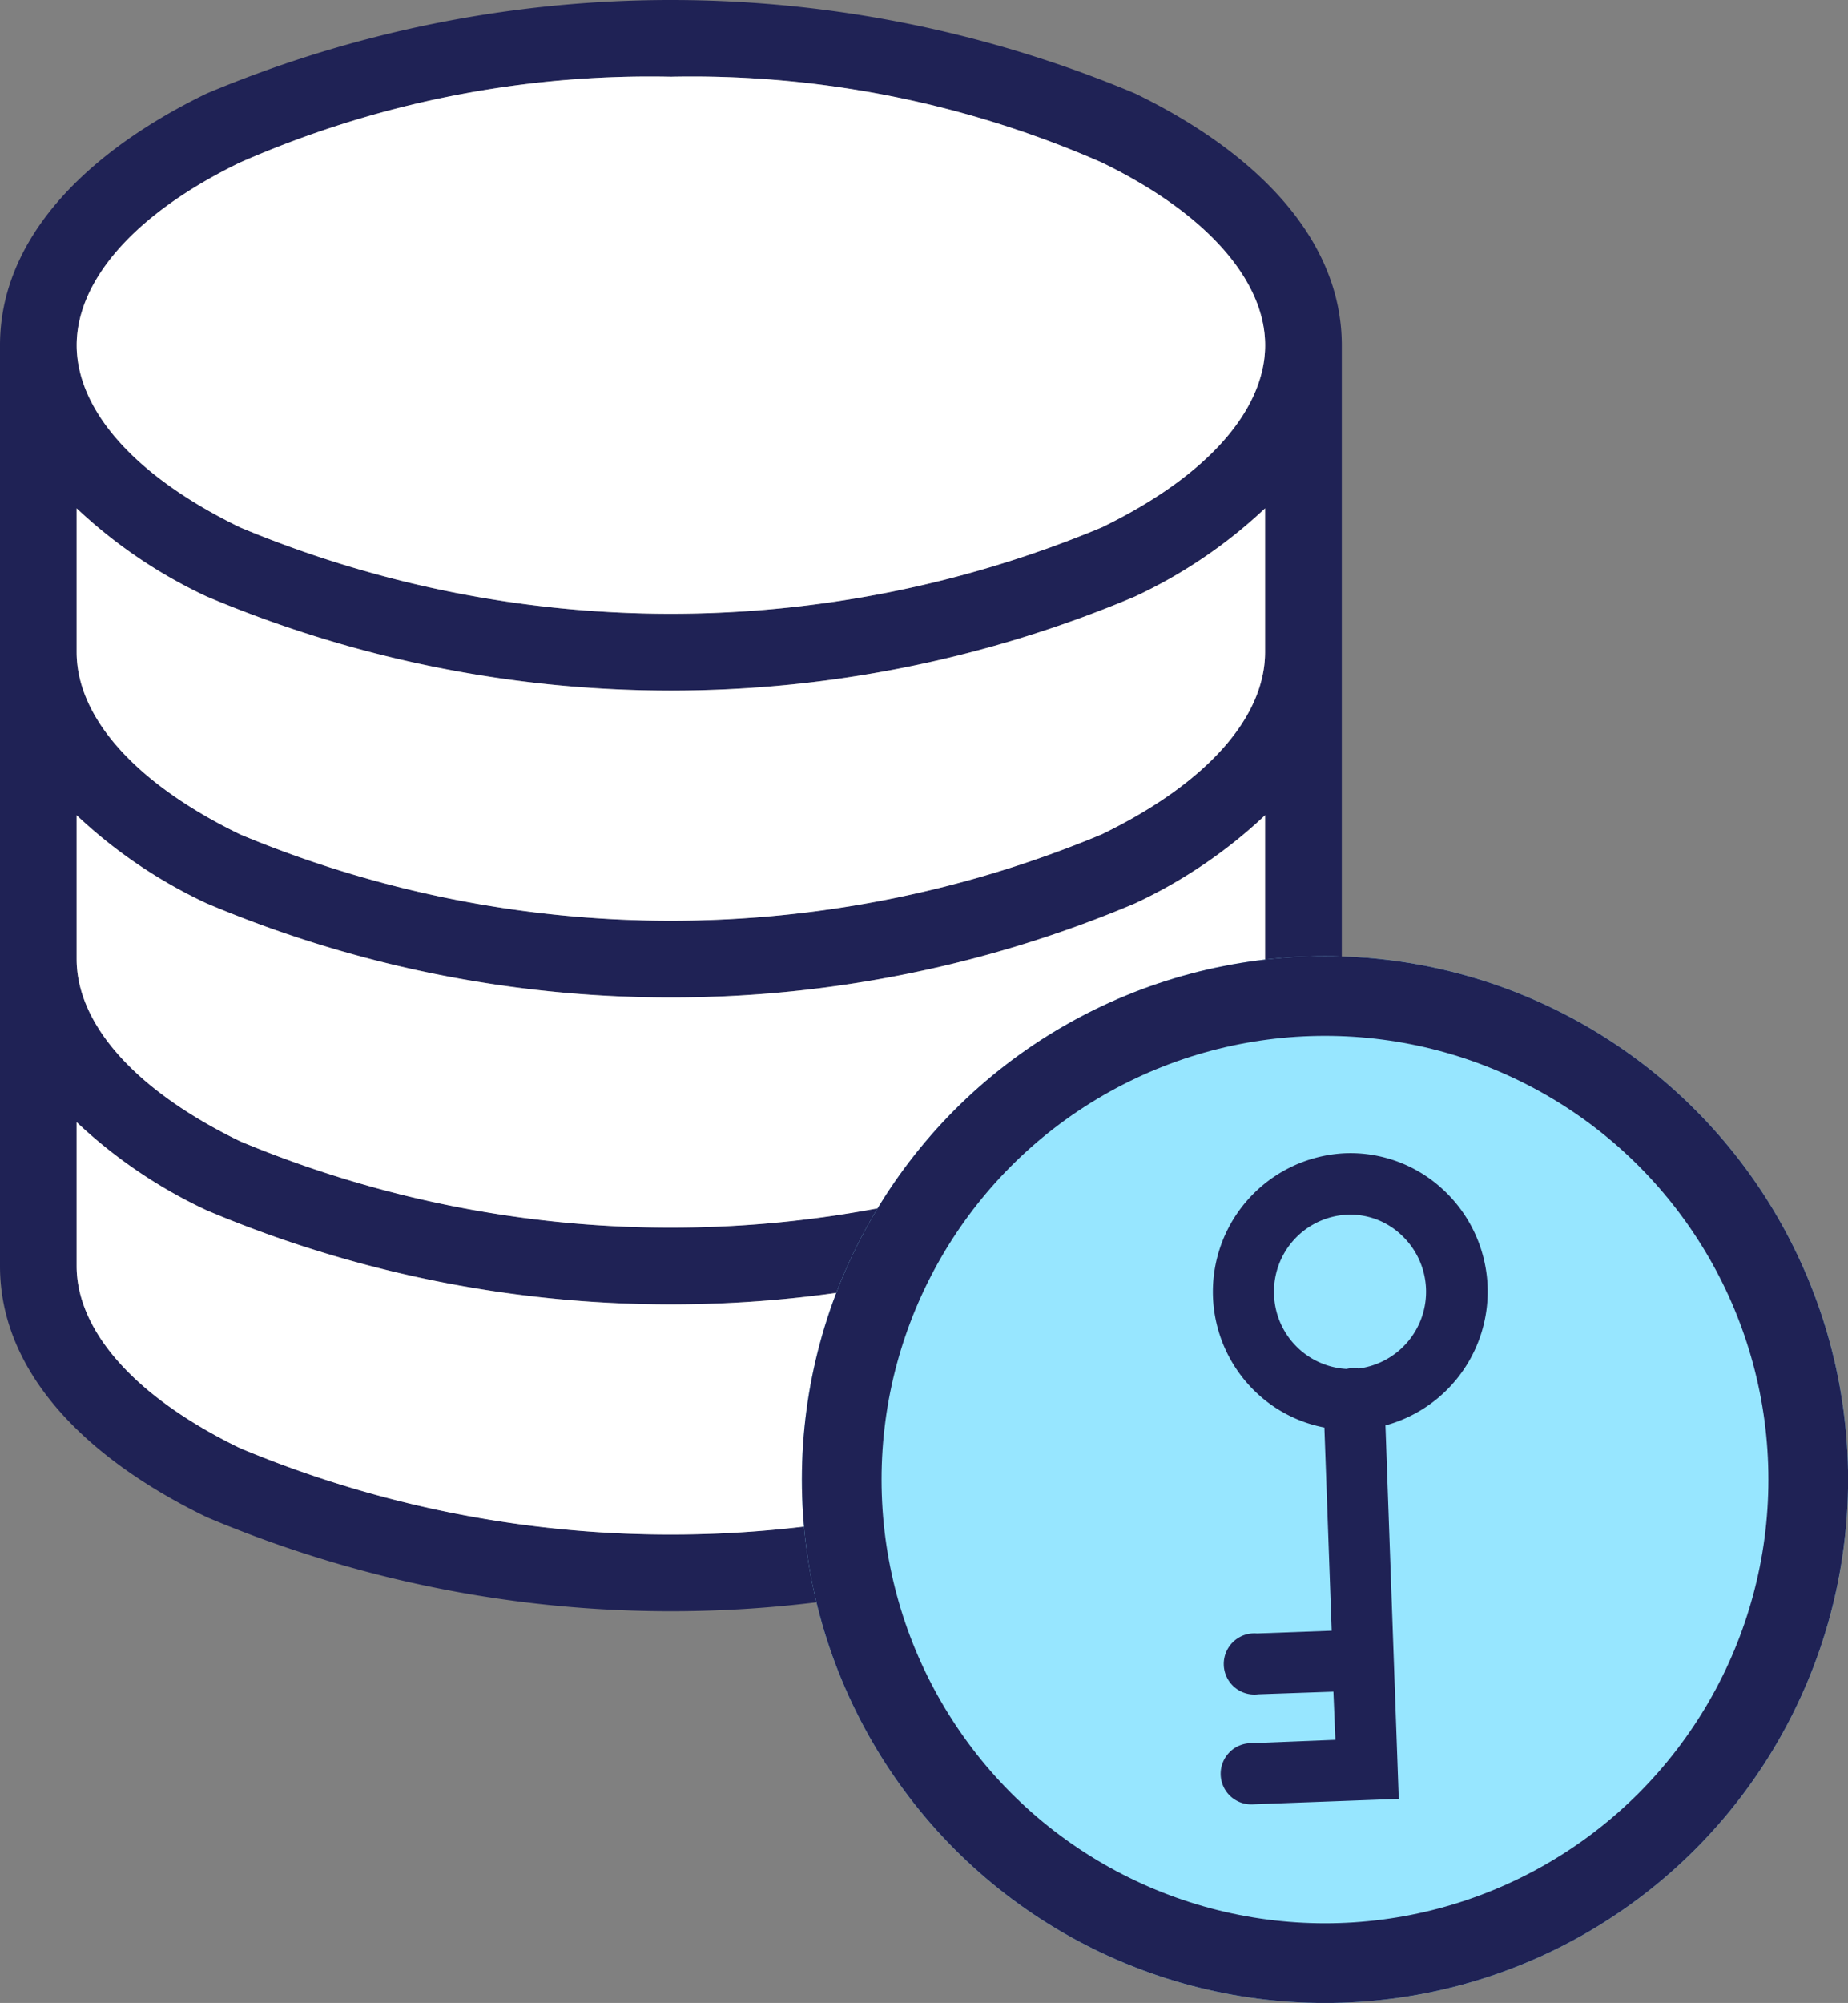
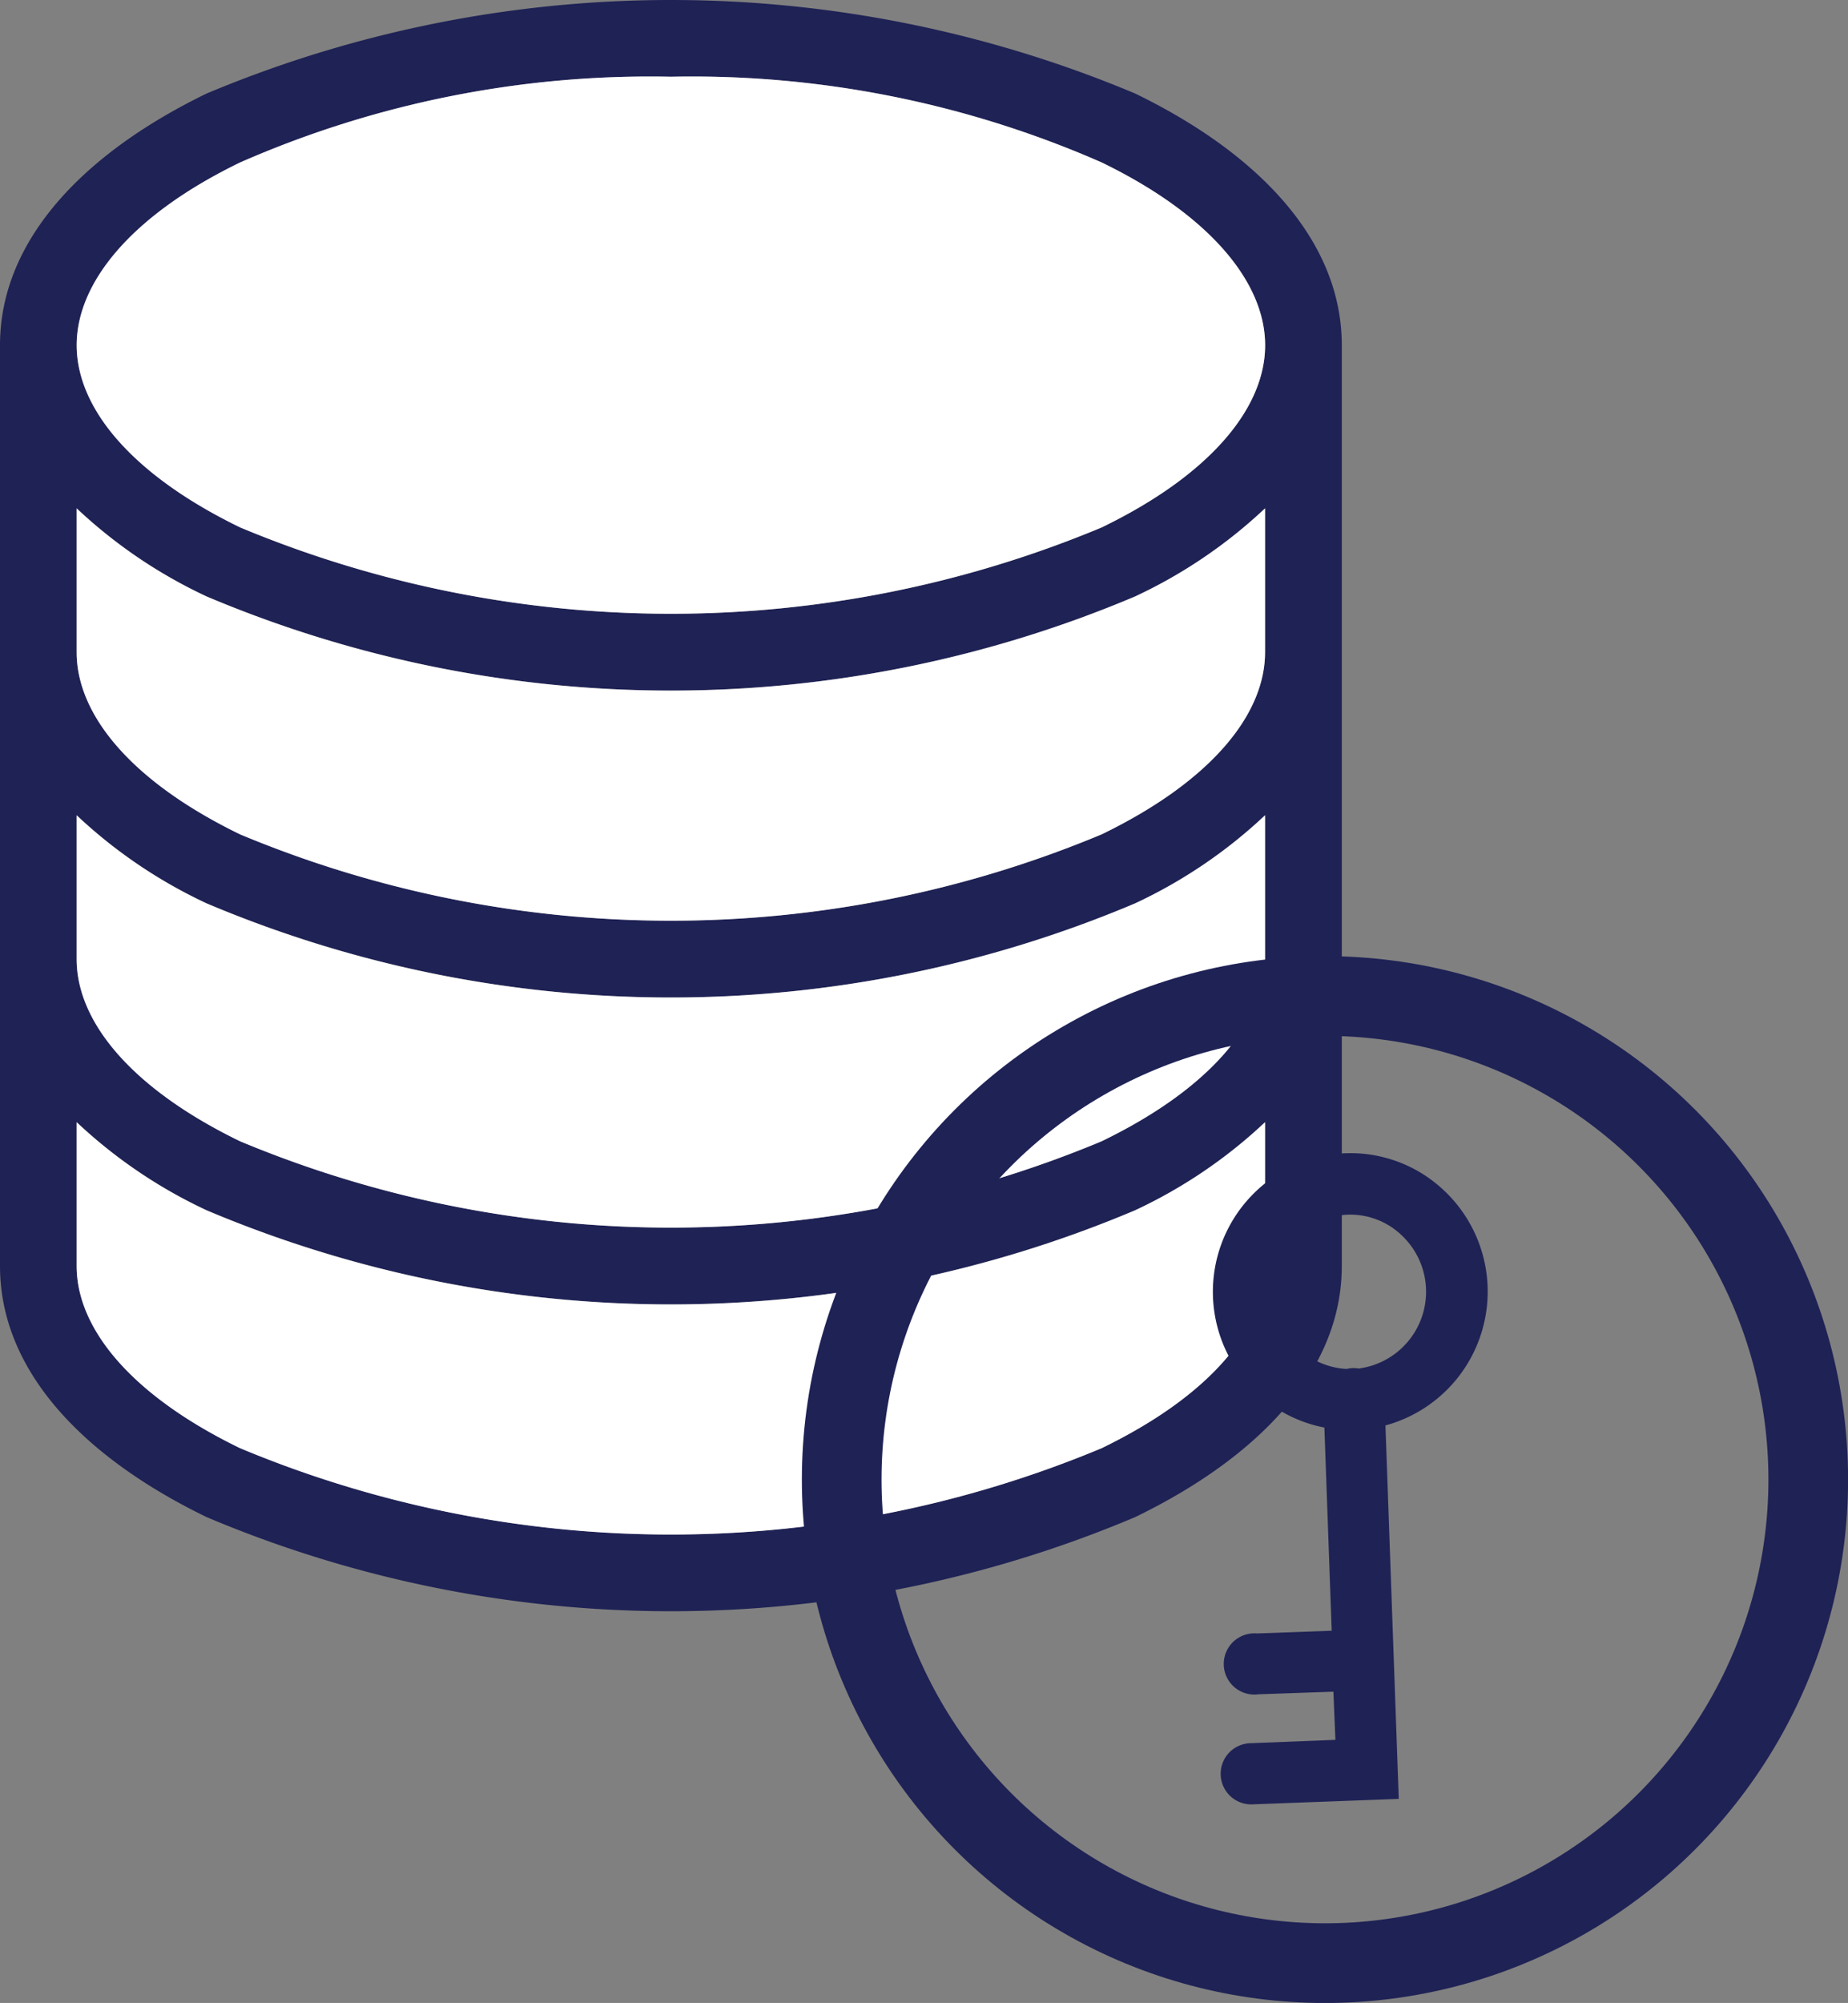
<svg xmlns="http://www.w3.org/2000/svg" width="46.392" height="50.251" viewBox="0 0 46.392 50.251">
  <rect x="0" y="0" width="46.392" height="50.251" fill="#808080" stroke="none" />
  <g id="Group_7069" data-name="Group 7069" transform="translate(-738.24 -902.343)">
    <g id="noun-data-1522775" transform="translate(738.24 902.343)">
      <path id="Path_53303" data-name="Path 53303" d="M187.694,53.461c0-2.663-2.142-4.839-5.188-6.316a30.119,30.119,0,0,0-23.308,0c-3.047,1.477-5.188,3.653-5.188,6.316,0,6.638,0,16.381,0,23.1,0,2.663,2.142,4.824,5.188,6.3a29.941,29.941,0,0,0,23.308,0c3.047-1.477,5.188-3.639,5.188-6.3M170.852,46.724a25.615,25.615,0,0,1,10.812,2.15c2.7,1.309,4.105,3,4.105,4.587s-1.4,3.262-4.105,4.571a28.075,28.075,0,0,1-21.624,0c-2.7-1.309-4.106-2.981-4.106-4.571s1.4-3.277,4.105-4.587a25.617,25.617,0,0,1,10.812-2.15ZM155.934,57.551a12.4,12.4,0,0,0,3.263,2.211,29.941,29.941,0,0,0,23.308,0,12.4,12.4,0,0,0,3.263-2.211V61.16c0,1.59-1.4,3.262-4.105,4.571a28.075,28.075,0,0,1-21.624,0c-2.7-1.309-4.105-2.982-4.105-4.571V57.551Zm0,7.7a12.4,12.4,0,0,0,3.263,2.211,29.942,29.942,0,0,0,23.308,0,12.4,12.4,0,0,0,3.263-2.211V68.86c0,1.59-1.4,3.262-4.105,4.571a28.075,28.075,0,0,1-21.624,0c-2.7-1.309-4.105-2.982-4.105-4.571V65.251Zm0,7.7a12.4,12.4,0,0,0,3.263,2.211,29.942,29.942,0,0,0,23.308,0,12.4,12.4,0,0,0,3.263-2.211v3.609c0,1.59-1.4,3.262-4.105,4.571a28.075,28.075,0,0,1-21.624,0c-2.7-1.309-4.105-2.982-4.105-4.571Z" transform="translate(-154.01 -44.799)" fill="#1f2255" />
      <path id="Path_53305" data-name="Path 53305" d="M171.2,47.071a25.615,25.615,0,0,1,10.812,2.15c2.7,1.309,4.105,3,4.105,4.587s-1.4,3.262-4.105,4.571a28.075,28.075,0,0,1-21.624,0c-2.7-1.309-4.106-2.981-4.106-4.571s1.4-3.277,4.105-4.587a25.617,25.617,0,0,1,10.812-2.15ZM156.281,57.9a12.4,12.4,0,0,0,3.263,2.211,29.941,29.941,0,0,0,23.308,0,12.4,12.4,0,0,0,3.263-2.211v3.609c0,1.59-1.4,3.262-4.105,4.571a28.075,28.075,0,0,1-21.624,0c-2.7-1.309-4.105-2.982-4.105-4.571V57.9Zm0,7.7a12.4,12.4,0,0,0,3.263,2.211,29.941,29.941,0,0,0,23.308,0,12.4,12.4,0,0,0,3.263-2.211v3.609c0,1.59-1.4,3.262-4.105,4.571a28.075,28.075,0,0,1-21.624,0c-2.7-1.309-4.105-2.982-4.105-4.571V65.6Zm0,7.7a12.4,12.4,0,0,0,3.263,2.211,29.941,29.941,0,0,0,23.308,0,12.4,12.4,0,0,0,3.263-2.211v3.609c0,1.59-1.4,3.262-4.105,4.571a28.075,28.075,0,0,1-21.624,0c-2.7-1.309-4.105-2.982-4.105-4.571Z" transform="translate(-154.357 -45.146)" fill="#fff" />
    </g>
    <g id="Ellipse_1052" data-name="Ellipse 1052" transform="translate(758.37 926.331)" fill="#97e6ff" stroke="#1f2255" stroke-width="2">
-       <circle cx="13.132" cy="13.132" r="13.132" stroke="none" />
      <circle cx="13.132" cy="13.132" r="12.132" fill="none" />
    </g>
    <g id="noun-key-1103605" transform="translate(771.995 930.567) rotate(43)">
      <path id="Path_53304" data-name="Path 53304" d="M9.212,13.3a.268.268,0,1,0,.378.378l2.228-2.239L5.238,4.869A2.981,2.981,0,0,0,2.957,0H2.93A2.917,2.917,0,0,0,.852.858,2.979,2.979,0,0,0,2.981,5.922a2.93,2.93,0,0,0,1.877-.678L9.123,9.5,7.418,11.21h0a.268.268,0,1,0,.364.381L9.488,9.885l1.571,1.55ZM1.249,4.67A2.429,2.429,0,0,1,1.23,1.247a2.365,2.365,0,0,1,1.71-.7A2.443,2.443,0,0,1,4.748,4.619a.268.268,0,0,0-.145.145A2.429,2.429,0,0,1,1.249,4.67Z" transform="translate(0 0)" fill="#1f2255" stroke="#1f2255" stroke-width="1" />
    </g>
  </g>
</svg>